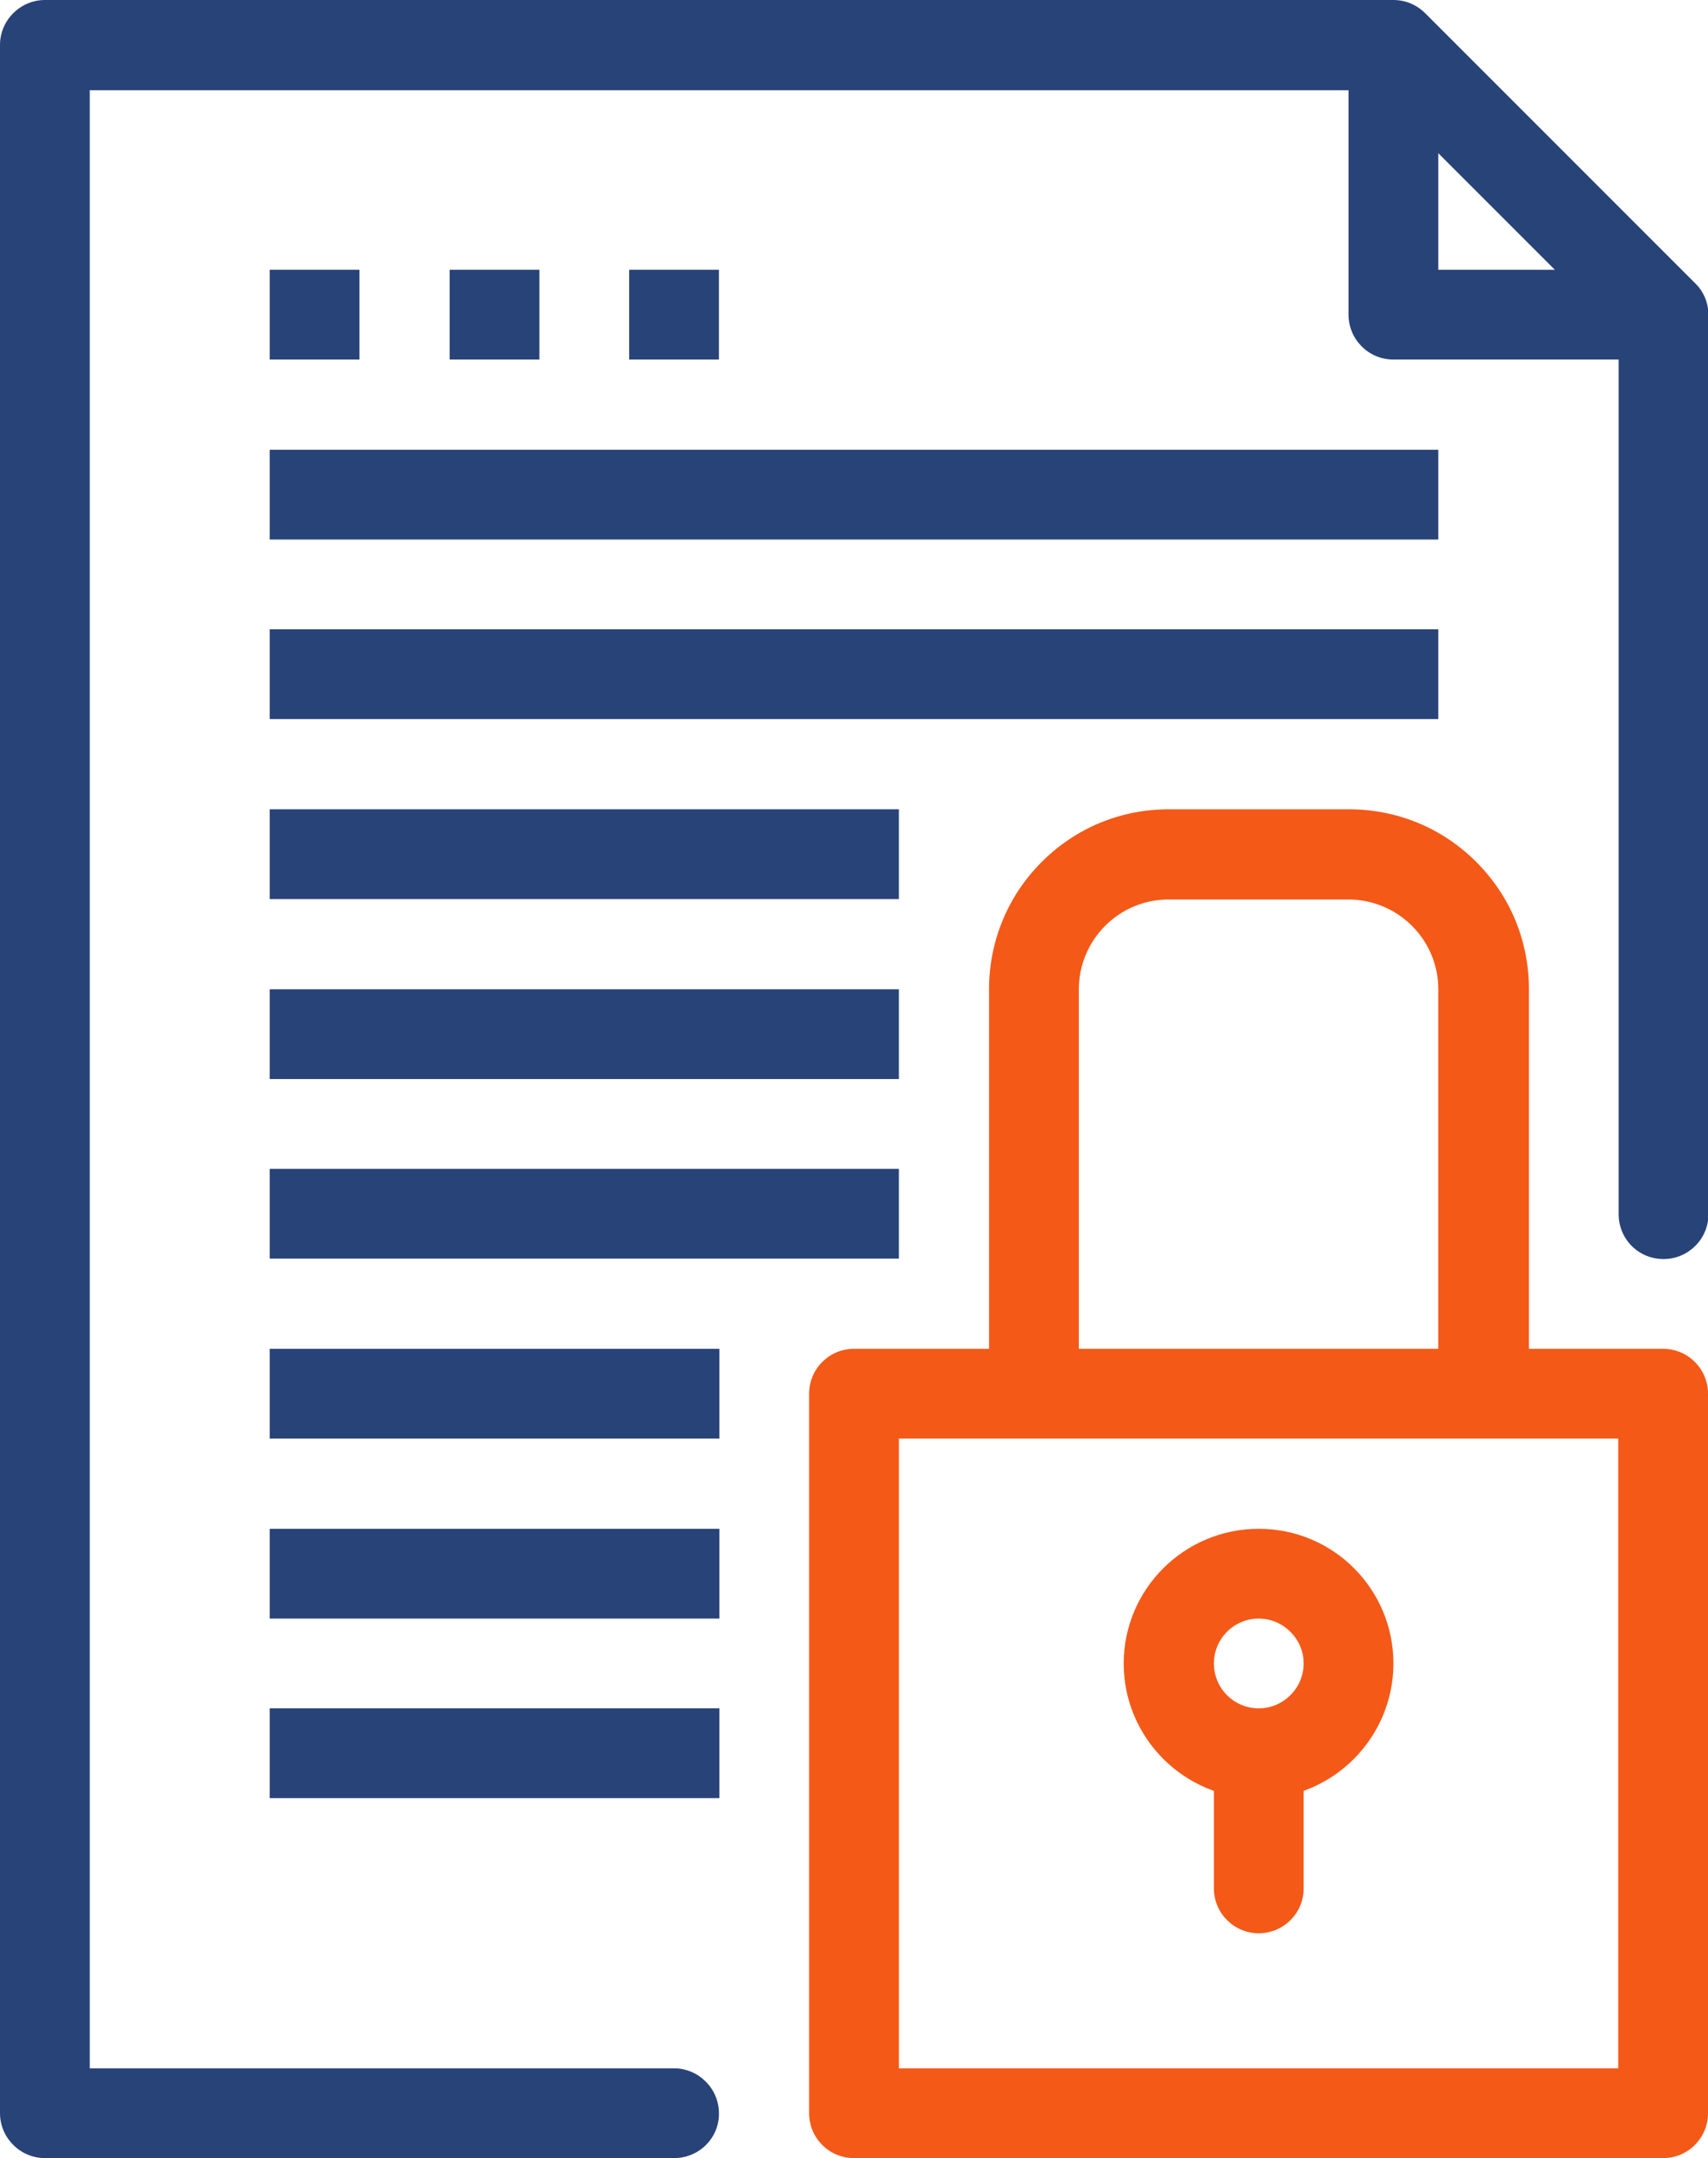
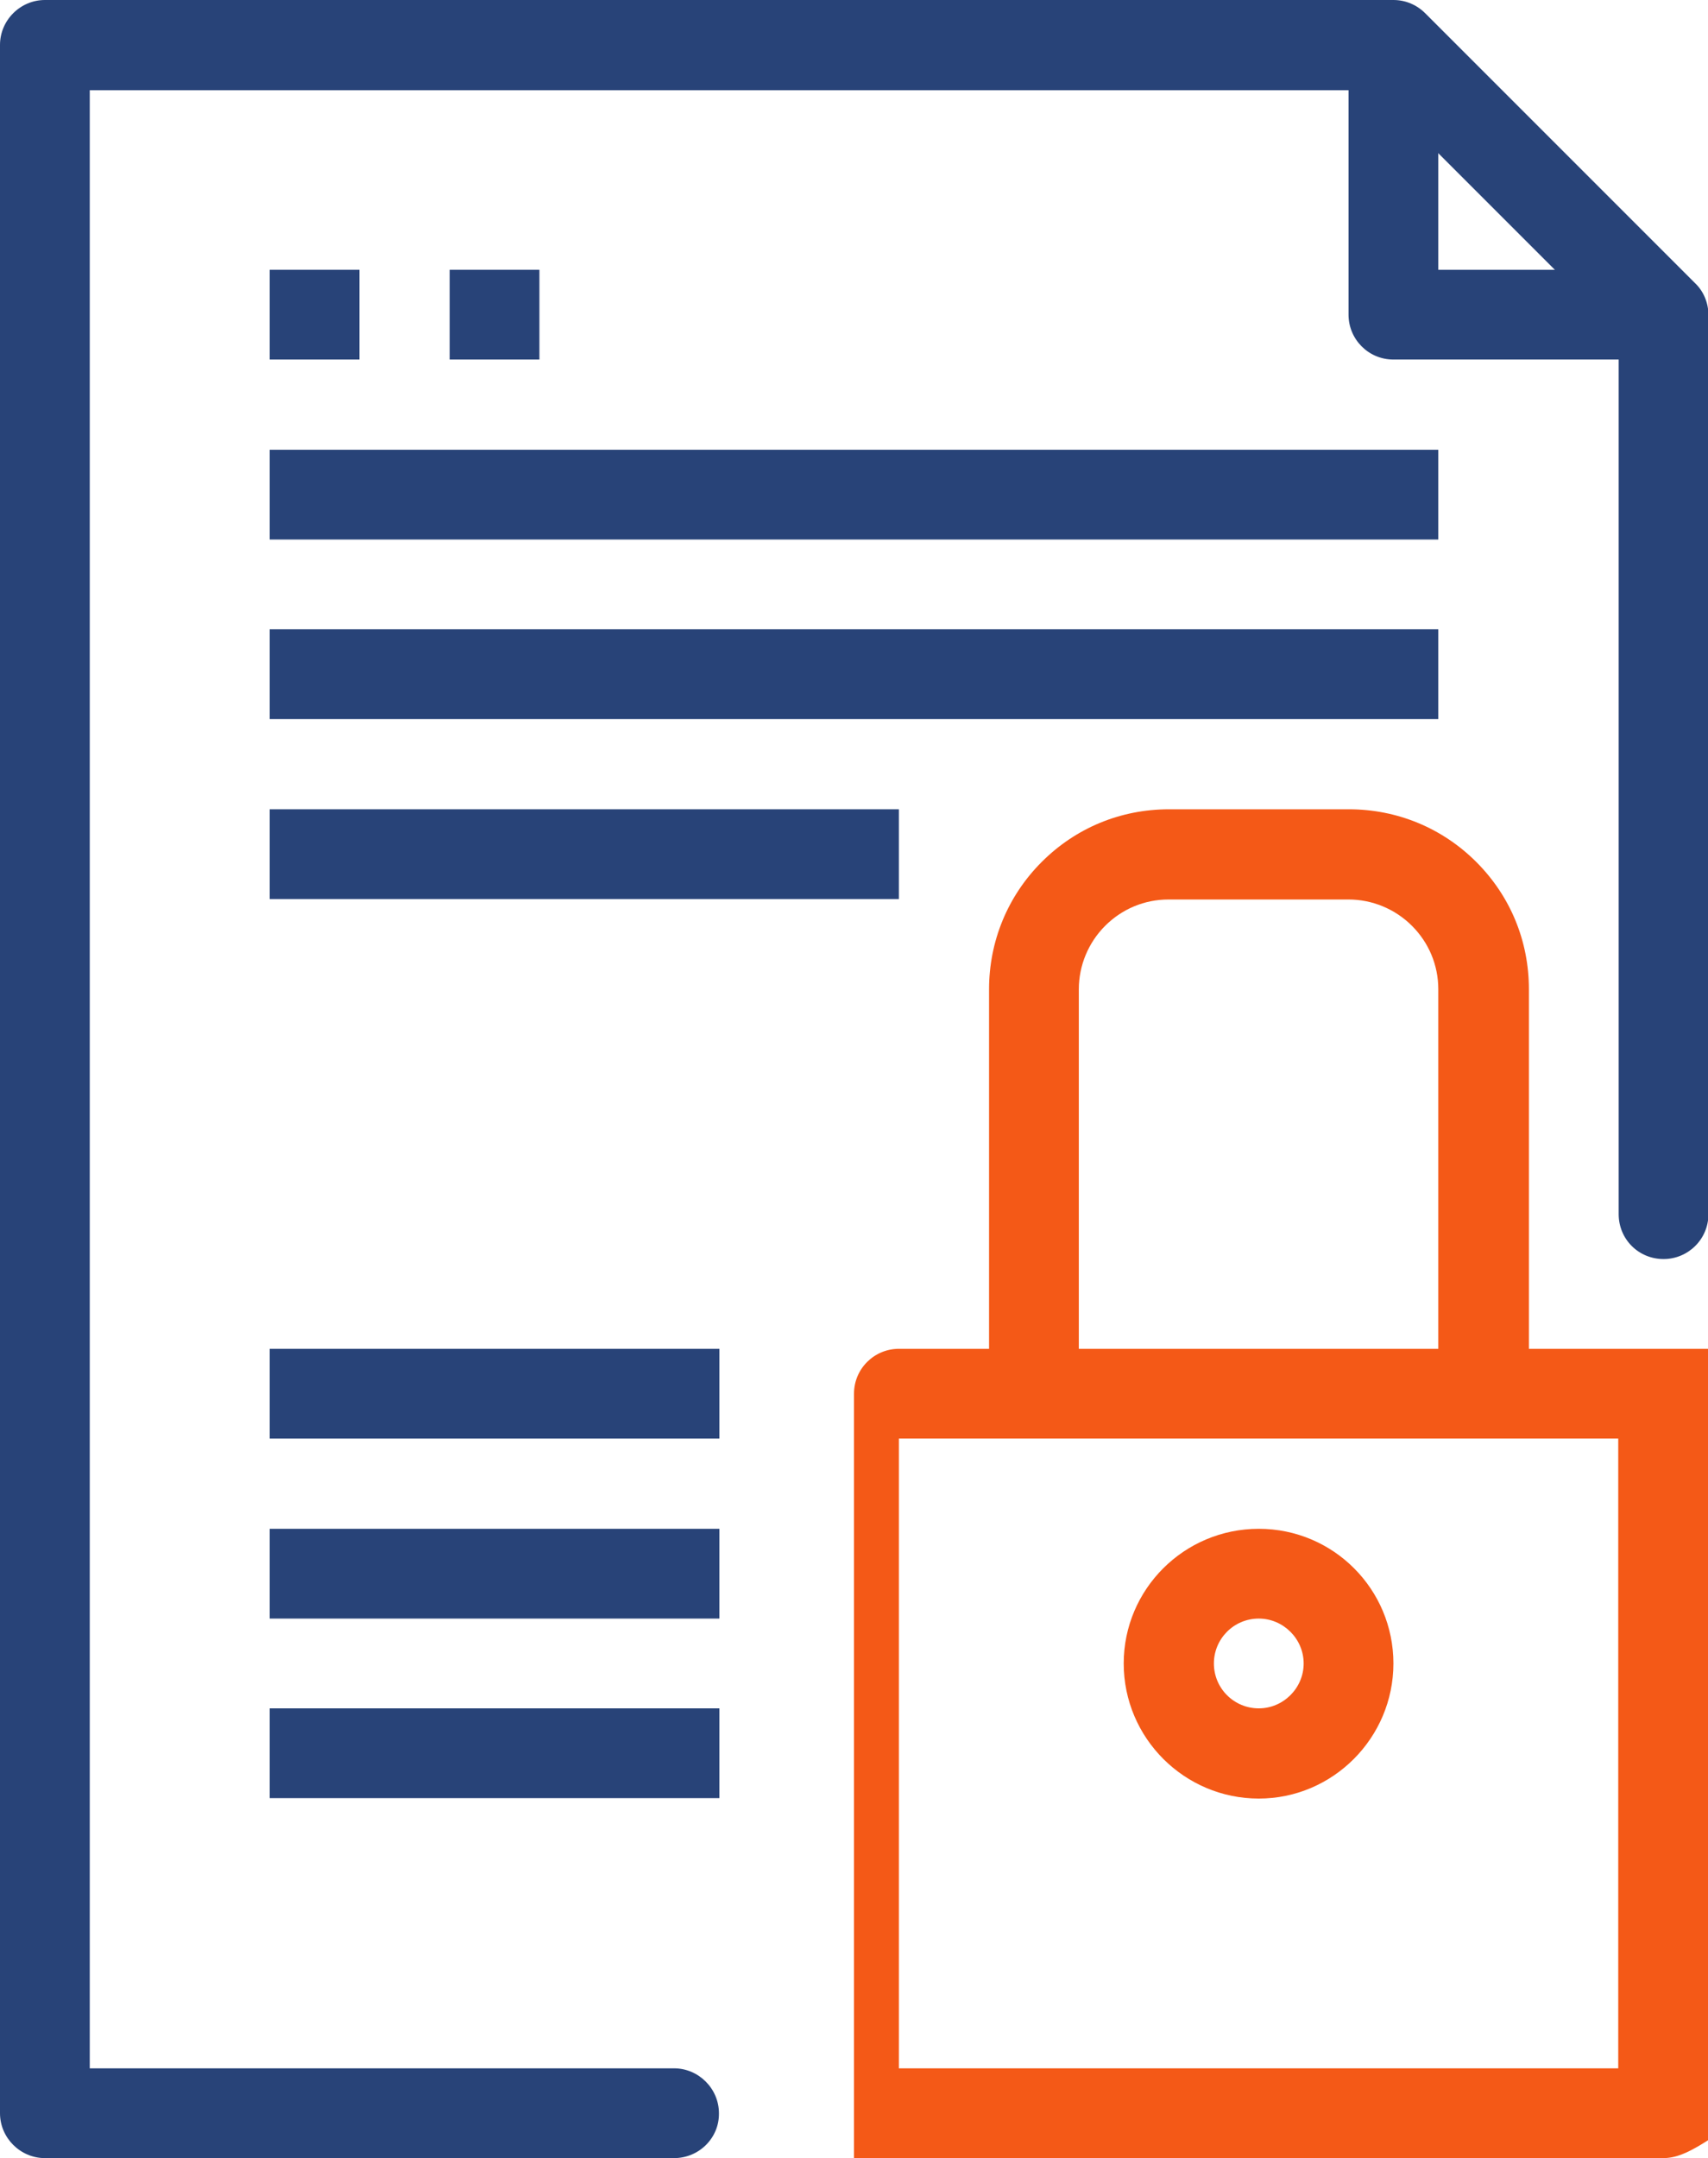
<svg xmlns="http://www.w3.org/2000/svg" version="1.1" id="Ebene_1" x="0px" y="0px" width="395.8px" height="500px" viewBox="0 0 395.8 500" style="enable-background:new 0 0 395.8 500;" xml:space="preserve">
  <path style="fill:#284378;" d="M385.4,83.3h-62.5c-5.8,0-10.4-4.7-10.4-10.4V10.4h20.8v52.1h52.1V83.3z M385.4,83.3" />
  <path style="fill:#284378;" d="M156.2,500H10.4C4.7,500,0,495.3,0,489.6V10.4C0,4.7,4.7,0,10.4,0h312.5c2.8,0,5.4,1.1,7.4,3.1  l62.5,62.5c2,1.9,3.1,4.6,3.1,7.4v208.3c0,5.8-4.7,10.4-10.4,10.4c-5.8,0-10.4-4.6-10.4-10.4v-204l-56.4-56.4H20.8v458.3h135.4  c5.7,0,10.4,4.7,10.4,10.4C166.7,495.3,162,500,156.2,500L156.2,500z M156.2,500" />
  <path style="fill:#F45917;" d="M291.7,416.7c-17.2,0-31.3-14-31.3-31.3c0-17.2,14-31.2,31.3-31.2s31.2,14,31.2,31.2  C322.9,402.6,308.9,416.7,291.7,416.7L291.7,416.7z M291.7,375c-5.8,0-10.4,4.7-10.4,10.4c0,5.8,4.7,10.4,10.4,10.4  c5.7,0,10.4-4.7,10.4-10.4C302.1,379.7,297.4,375,291.7,375L291.7,375z M291.7,375" />
-   <path style="fill:#F45917;" d="M291.7,447.9c-5.8,0-10.4-4.7-10.4-10.4v-31.2c0-5.8,4.7-10.4,10.4-10.4c5.8,0,10.4,4.7,10.4,10.4  v31.2C302.1,443.3,297.4,447.9,291.7,447.9L291.7,447.9z M291.7,447.9" />
  <path style="fill:#F45917;" d="M343.7,322.9c-5.8,0-10.4-4.7-10.4-10.4v-83.3c0-5.6-2.2-10.8-6.1-14.7c-3.9-3.9-9.2-6.1-14.7-6.1  h-41.7c-5.6,0-10.8,2.2-14.7,6.1c-3.9,3.9-6.1,9.2-6.1,14.7v86.1c0,5.8-4.7,10.4-10.4,10.4c-5.8,0-10.4-4.6-10.4-10.4v-86.1  c0-11.1,4.3-21.6,12.2-29.5c7.9-7.9,18.3-12.2,29.5-12.2h41.7c11.1,0,21.6,4.3,29.5,12.2c7.9,7.9,12.2,18.3,12.2,29.5v83.3  C354.2,318.3,349.5,322.9,343.7,322.9L343.7,322.9z M343.7,322.9" />
-   <path style="fill:#F45917;" d="M385.4,500H197.9c-5.8,0-10.4-4.7-10.4-10.4V322.9c0-5.8,4.7-10.4,10.4-10.4h187.5  c5.8,0,10.4,4.7,10.4,10.4v166.7C395.8,495.3,391.2,500,385.4,500L385.4,500z M208.3,479.2H375V333.3H208.3V479.2z M208.3,479.2" />
+   <path style="fill:#F45917;" d="M385.4,500H197.9V322.9c0-5.8,4.7-10.4,10.4-10.4h187.5  c5.8,0,10.4,4.7,10.4,10.4v166.7C395.8,495.3,391.2,500,385.4,500L385.4,500z M208.3,479.2H375V333.3H208.3V479.2z M208.3,479.2" />
  <rect x="62.5" y="62.5" style="fill:#284378;" width="20.8" height="20.8" />
  <rect x="104.2" y="62.5" style="fill:#284378;" width="20.8" height="20.8" />
-   <rect x="145.8" y="62.5" style="fill:#284378;" width="20.8" height="20.8" />
  <rect x="62.5" y="104.2" style="fill:#284378;" width="270.8" height="20.8" />
  <rect x="62.5" y="145.8" style="fill:#284378;" width="270.8" height="20.8" />
  <rect x="62.5" y="187.5" style="fill:#284378;" width="145.8" height="20.8" />
-   <rect x="62.5" y="229.2" style="fill:#284378;" width="145.8" height="20.8" />
-   <rect x="62.5" y="270.8" style="fill:#284378;" width="145.8" height="20.8" />
  <rect x="62.5" y="312.5" style="fill:#284378;" width="104.2" height="20.8" />
  <rect x="62.5" y="354.2" style="fill:#284378;" width="104.2" height="20.8" />
  <rect x="62.5" y="395.8" style="fill:#284378;" width="104.2" height="20.8" />
</svg>